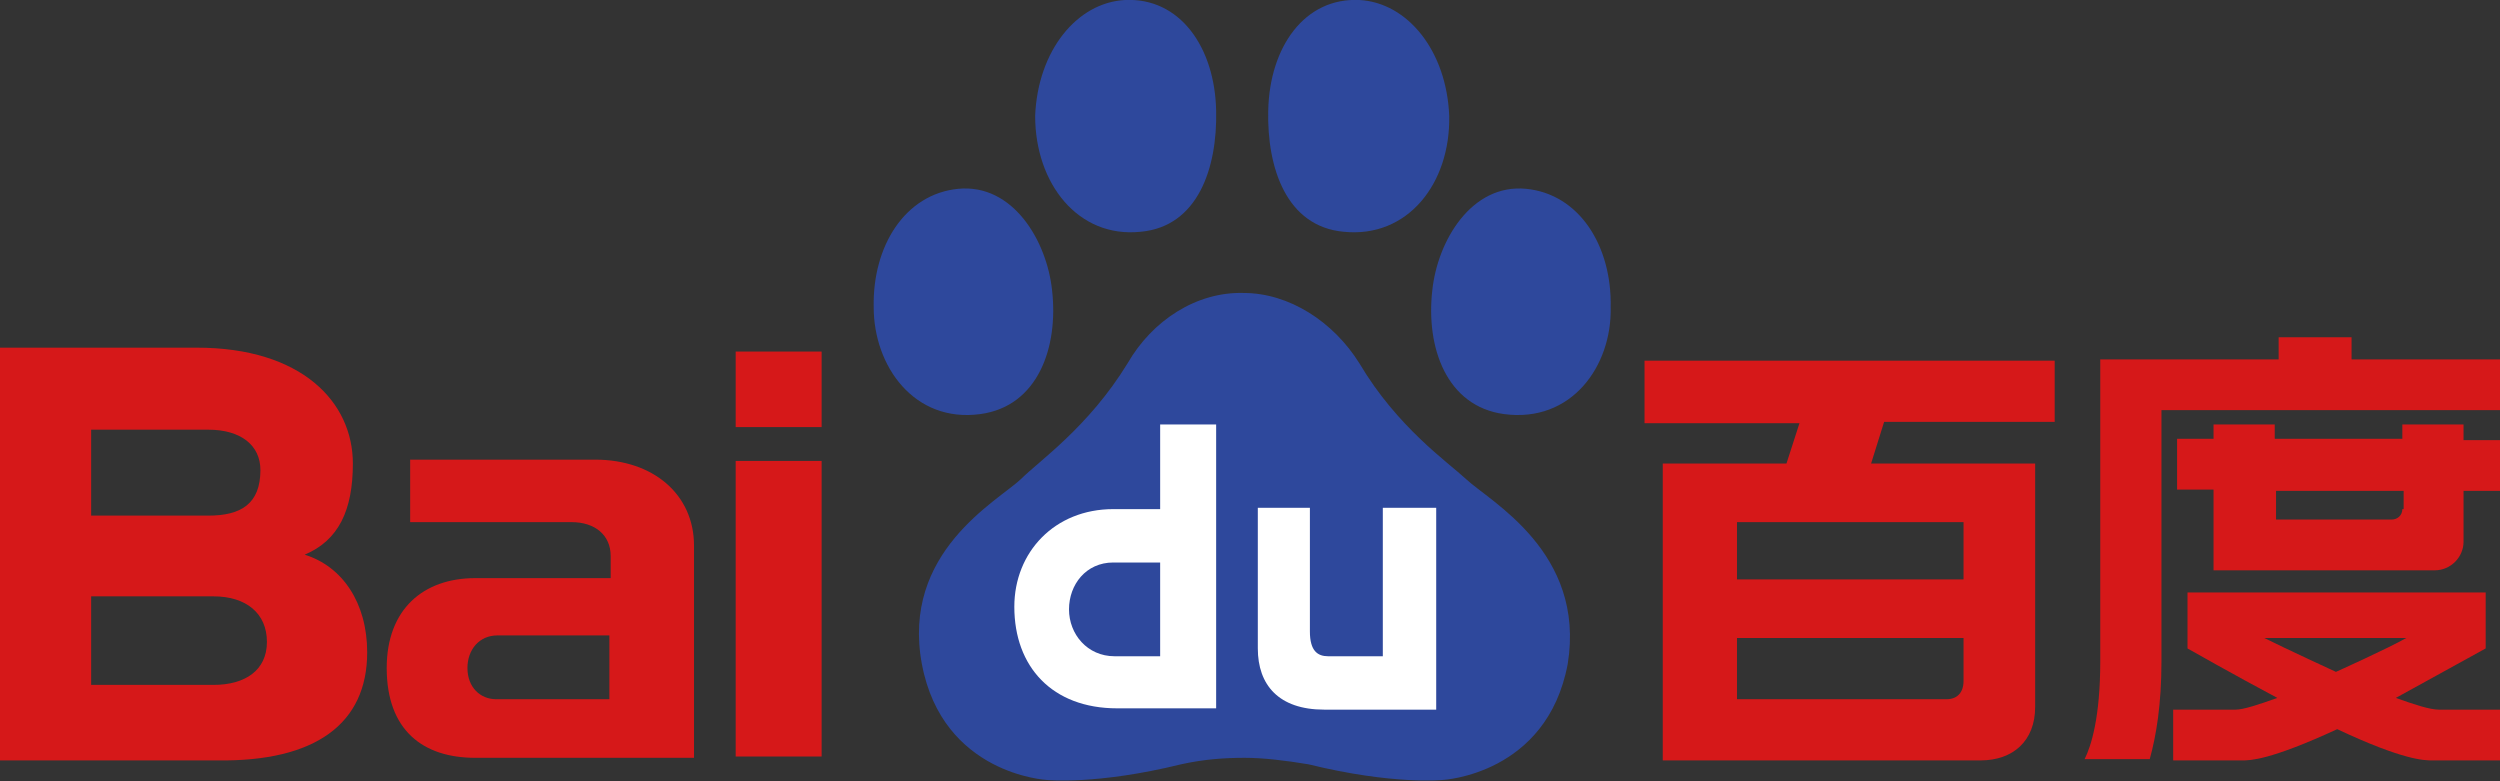
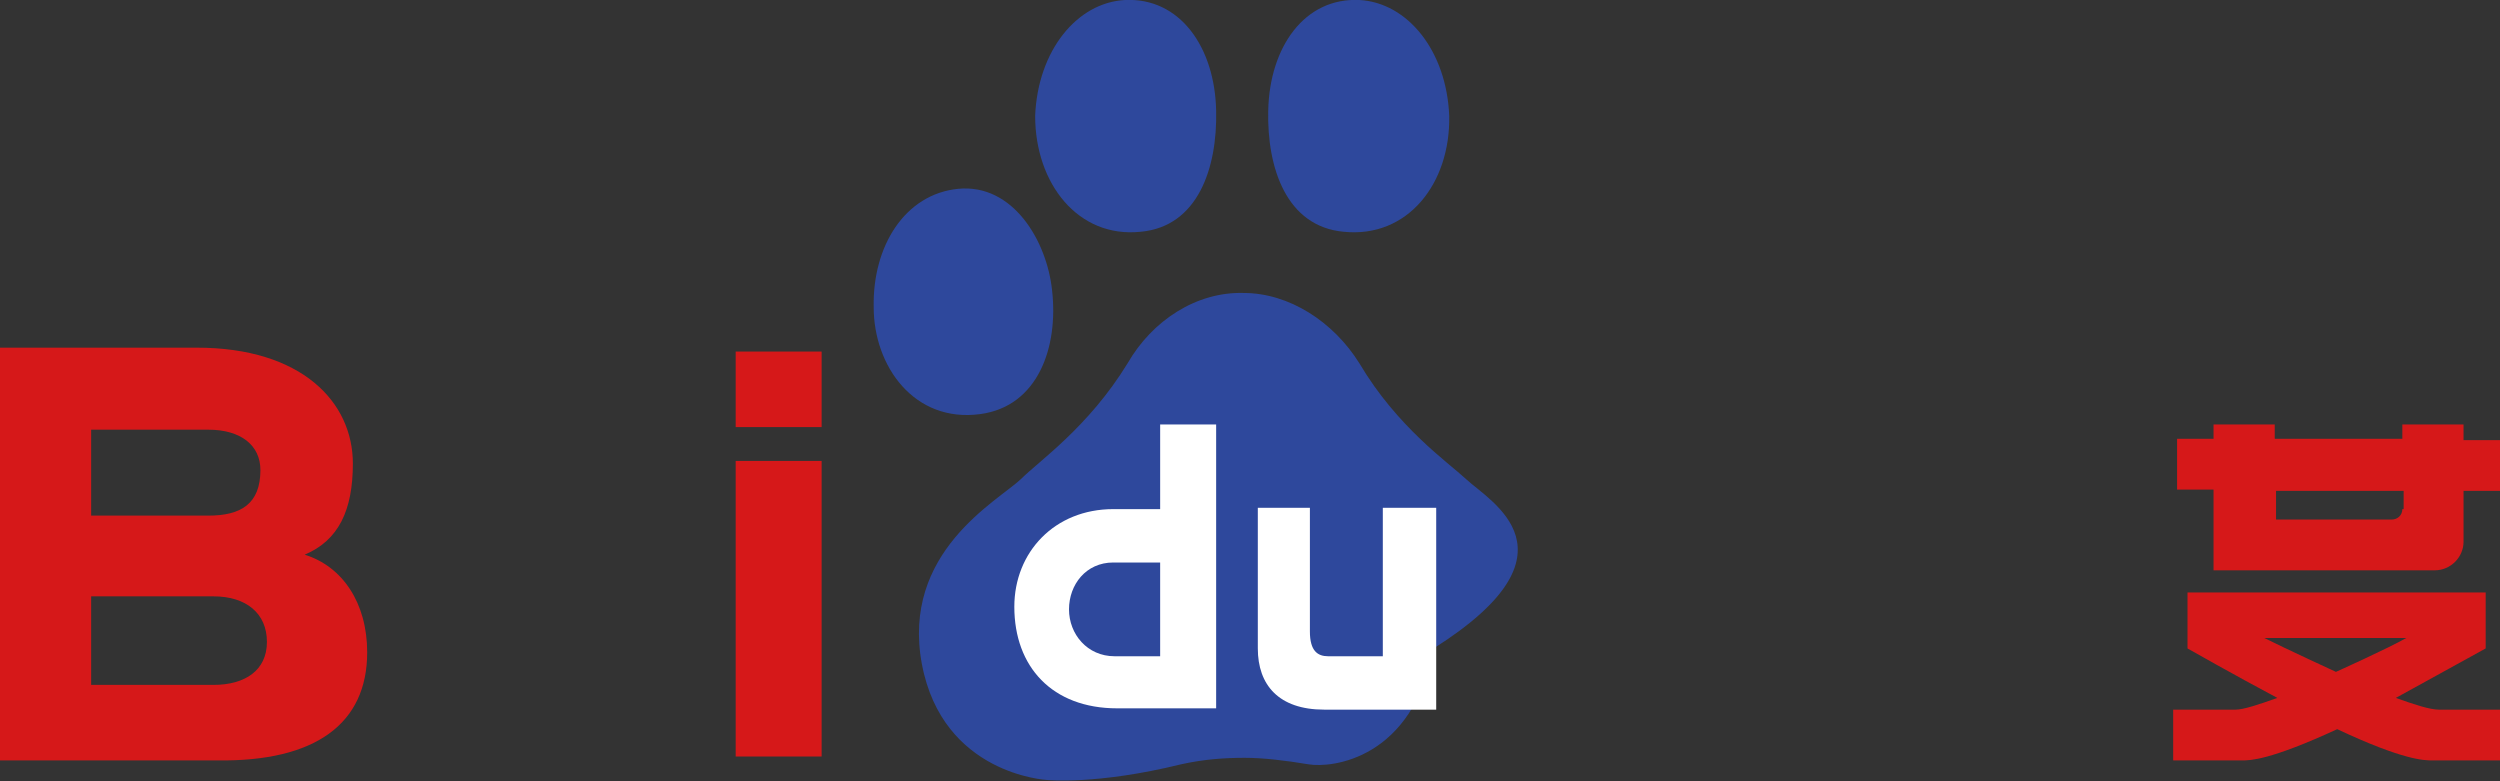
<svg xmlns="http://www.w3.org/2000/svg" version="1.1" id="图层_1" x="0px" y="0px" viewBox="0 0 192 60" style="enable-background:new 0 0 192 60;" xml:space="preserve">
  <rect x="0" y="0" width="192" height="60" fill="#333333" stroke="none" />
  <style type="text/css">
	.st0{fill:#2E489C;}
	.st1{fill:#FFFFFF;}
	.st2{fill:#D61819;}
</style>
  <g>
    <g>
      <g>
-         <path class="st0" d="M112.6,36.8c-1.4-1.3-5.3-4-8.2-8.9c-2-3.2-5.4-5.4-8.9-5.4c-3.6-0.1-7,2.1-8.9,5.4c-3,4.9-6.8,7.5-8.2,8.9     c-1.8,1.7-9.2,5.6-7.6,14.2c1.6,8.5,9.6,8.9,9.6,8.9s3.8,0.4,10.3-1.2c1.8-0.4,3.4-0.5,4.9-0.5c1.4,0,3.1,0.2,4.9,0.5     c6.5,1.6,10.3,1.2,10.3,1.2s8-0.4,9.6-8.9C121.8,42.4,114.4,38.5,112.6,36.8z" />
+         <path class="st0" d="M112.6,36.8c-1.4-1.3-5.3-4-8.2-8.9c-2-3.2-5.4-5.4-8.9-5.4c-3.6-0.1-7,2.1-8.9,5.4c-3,4.9-6.8,7.5-8.2,8.9     c-1.8,1.7-9.2,5.6-7.6,14.2c1.6,8.5,9.6,8.9,9.6,8.9s3.8,0.4,10.3-1.2c1.8-0.4,3.4-0.5,4.9-0.5c1.4,0,3.1,0.2,4.9,0.5     s8-0.4,9.6-8.9C121.8,42.4,114.4,38.5,112.6,36.8z" />
        <g>
          <g>
            <path class="st0" d="M75.3,31.8c4.4-0.6,6-5.1,5.5-9.5c-0.4-3.8-3-8.2-7.2-7.8c-4.1,0.4-6.6,4.4-6.5,9.1       C67.1,28.1,70.2,32.5,75.3,31.8z" />
            <path class="st0" d="M87.6,17.8c4.4-0.4,5.9-4.9,5.8-9.3c-0.1-4.9-2.8-8.7-7-8.5c-3.7,0.2-6.7,3.9-6.9,8.9       C79.5,14.1,82.8,18.3,87.6,17.8z" />
          </g>
          <g>
-             <path class="st0" d="M115.5,31.8c-4.4-0.6-6-5.1-5.5-9.5c0.4-3.8,3-8.2,7.2-7.8c4.1,0.4,6.6,4.4,6.5,9.1       C123.8,28.1,120.7,32.5,115.5,31.8z" />
            <path class="st0" d="M103.2,17.8c-4.4-0.4-5.9-4.9-5.8-9.3c0.1-4.9,2.8-8.7,7-8.5c3.7,0.2,6.7,3.9,6.9,8.9       C111.4,14.1,108.1,18.3,103.2,17.8z" />
          </g>
        </g>
      </g>
    </g>
    <path class="st1" d="M89.1,32.6l0,6.5c-1.4,0-2.2,0-3.6,0c-4.5,0-7.6,3.3-7.6,7.5c0,4.6,2.9,7.8,7.9,7.8c1.3,0,2.2,0,3.3,0   c0.8,0,1.6,0,2.8,0h1.5V32.6H89.1z M85.6,50.4c-2.1,0-3.5-1.7-3.5-3.6c0-1.9,1.3-3.6,3.4-3.6c1,0,2.4,0,3.6,0l0,7.2   C87.9,50.4,86.6,50.4,85.6,50.4z" />
    <path class="st2" d="M56.5,58.1h6.6V35.4h-6.6V58.1z M56.5,27v5.8h6.6V27H56.5z" />
-     <path class="st2" d="M46.9,53.7c0,0-8.1,0-8.8,0c-1.2,0-2.2-0.9-2.2-2.4c0-1.4,0.9-2.5,2.3-2.5c1.1,0,8.6,0,8.6,0V53.7z M45.7,35.3   c-2.9,0-14.2,0-14.2,0v4.8c0,0,10.6,0,12.4,0c1.8,0,3,1,3,2.6c0,1,0,1.7,0,1.7s-9.1,0-10.4,0c-4,0-6.8,2.4-6.8,6.9   c0,4.8,2.8,6.9,6.8,6.9c2.9,0,16.8,0,16.8,0s0-14.3,0-16.3C53.3,38,50.2,35.3,45.7,35.3z" />
    <path class="st2" d="M16,39.6H7V33c0,0,7.7,0,9,0c2.5,0,4,1.2,4,3.1C20,38.7,18.5,39.6,16,39.6z M16.4,52.6L16.4,52.6H7v-6.8   c0,0,8.2,0,9.4,0c2.5,0,4.1,1.3,4.1,3.5C20.5,51.5,18.8,52.6,16.4,52.6z M28.2,50.1c0-3.8-1.9-6.6-4.8-7.5c2.6-1.1,3.7-3.4,3.7-7   c0-4.7-3.9-8.9-12-8.9c-2.4,0-15.2,0-15.2,0v31.7h16.8C24.2,58.5,28.2,55.6,28.2,50.1z" />
    <g>
-       <path class="st2" d="M150.8,40.1v4.4h-17.4v-4.4H150.8z M150.8,52.3c0,0.9-0.5,1.4-1.3,1.4c-0.8,0-16.1,0-16.1,0V49h17.4    C150.8,49,150.8,51.4,150.8,52.3z M157.8,32.4v-4.7h-31.5v4.8h11.9l-1,3.1h-9.5v22.8c0,0,22.5,0,24.4,0c2.5,0,4.2-1.5,4.2-4.1    c0-1.3,0-18.7,0-18.7h-12.6l1-3.2H157.8z" />
-     </g>
+       </g>
    <g>
      <path class="st2" d="M189.2,32.6h-4.7v1.1h-9.8v-1.1H170v1.1h-2.8v3.9h2.8v6.2h0.5h4.2h9.8h2.2h0.3c1.2,0,2.2-1,2.2-2.2v-3.9h2.8    v-3.9h-2.8V32.6z M184.5,39.1c0,0.5-0.4,0.8-0.8,0.8h-8.9v-2.2h9.8V39.1z" />
-       <path class="st2" d="M180.6,27.6v-1.7H175v1.7H166h-4.7v3.9v19.3c0,4.3-0.7,6.5-1.2,7.5h5c0.5-1.8,0.9-4.2,0.9-7.5V31.5h26v-3.9    H180.6z" />
      <path class="st2" d="M184,53.6c3.1-1.7,6.9-3.8,6.9-3.8v-4.3H168v4.3c0,0,3.7,2.1,6.9,3.8c-1.4,0.5-2.6,0.9-3.2,0.9h-4.8v3.9h5.3    c0.6,0,2.1,0,7.3-2.4c0,0,0,0,0,0c0,0,0,0,0,0c5.1,2.4,6.7,2.4,7.3,2.4h5.3v-3.9h-4.8C186.6,54.5,185.4,54.1,184,53.6z     M179.4,51.6c0,0-3.9-1.8-5.5-2.6h10.9C183.4,49.8,179.4,51.6,179.4,51.6z" />
    </g>
    <path class="st1" d="M96.5,39L96.5,39h4.1l0,0l0,0v9.5c0,1.5,0.6,1.9,1.4,1.9c0.3,0,3.7,0,4.2,0l0-11.4l0,0h4.1l0,0l0,0v15.5l0,0   c0,0-7.4,0-8.6,0c-3.5,0-5.1-1.9-5.1-4.7V39z" />
  </g>
</svg>